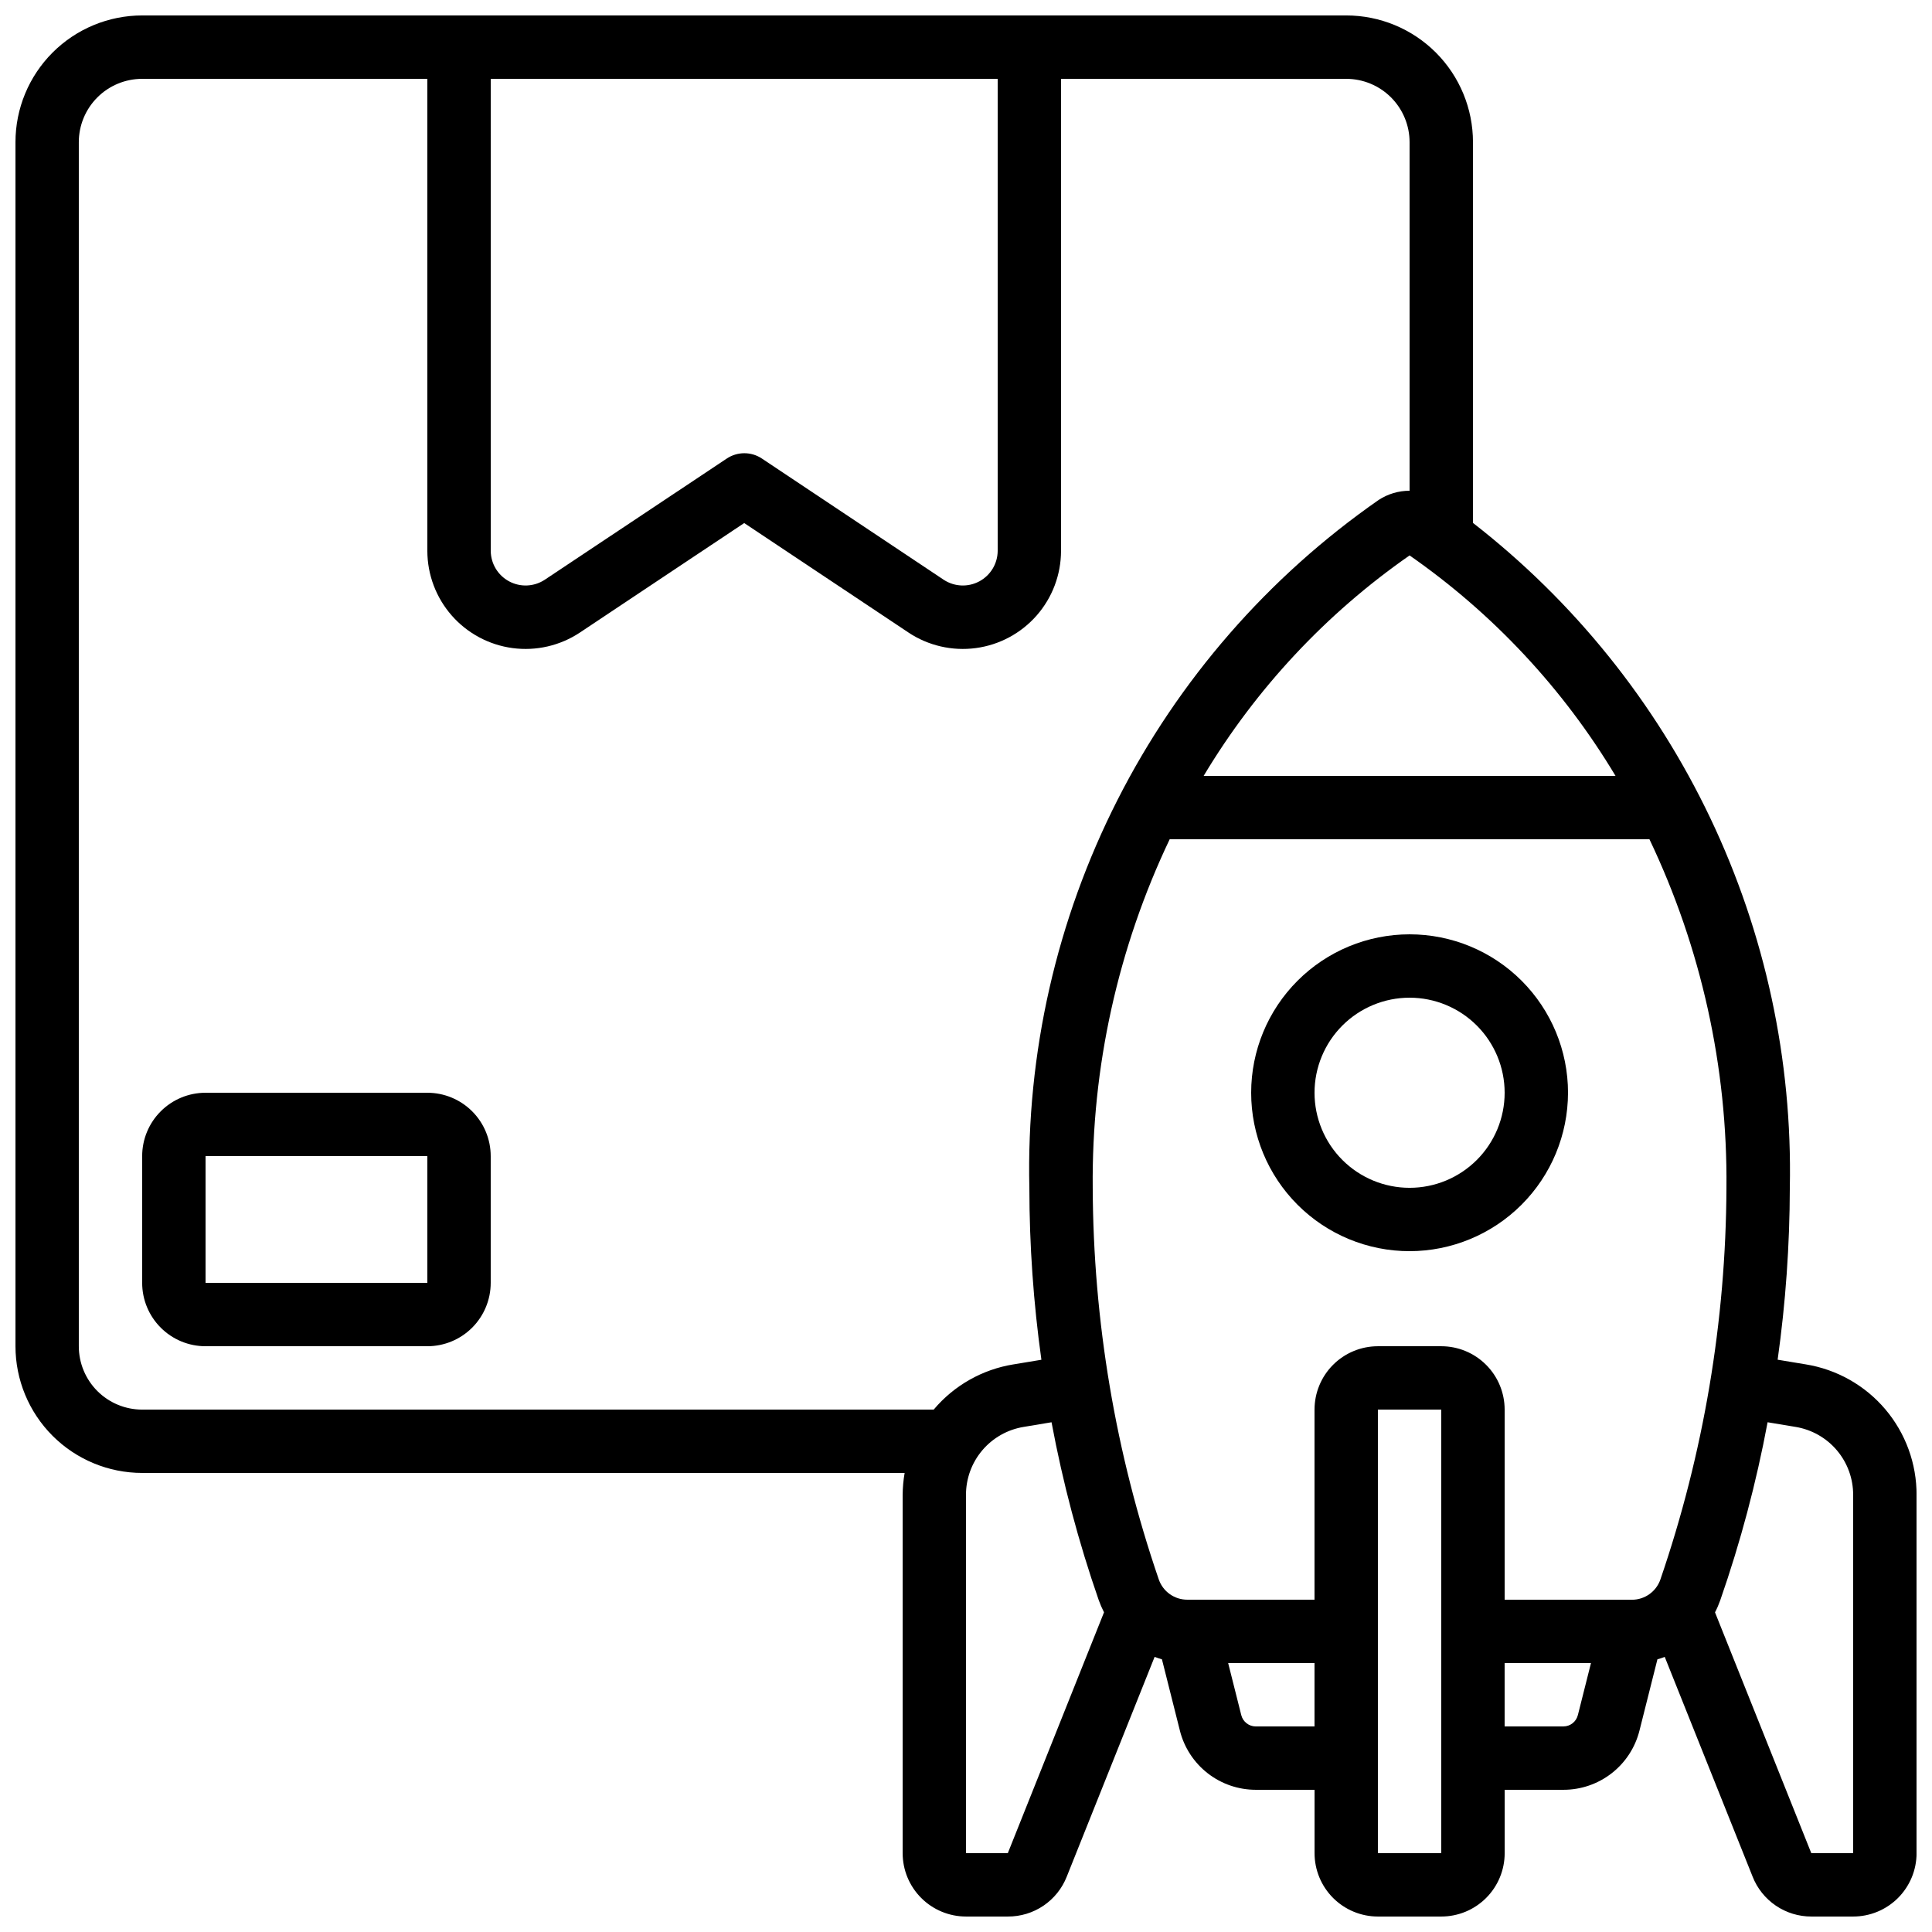
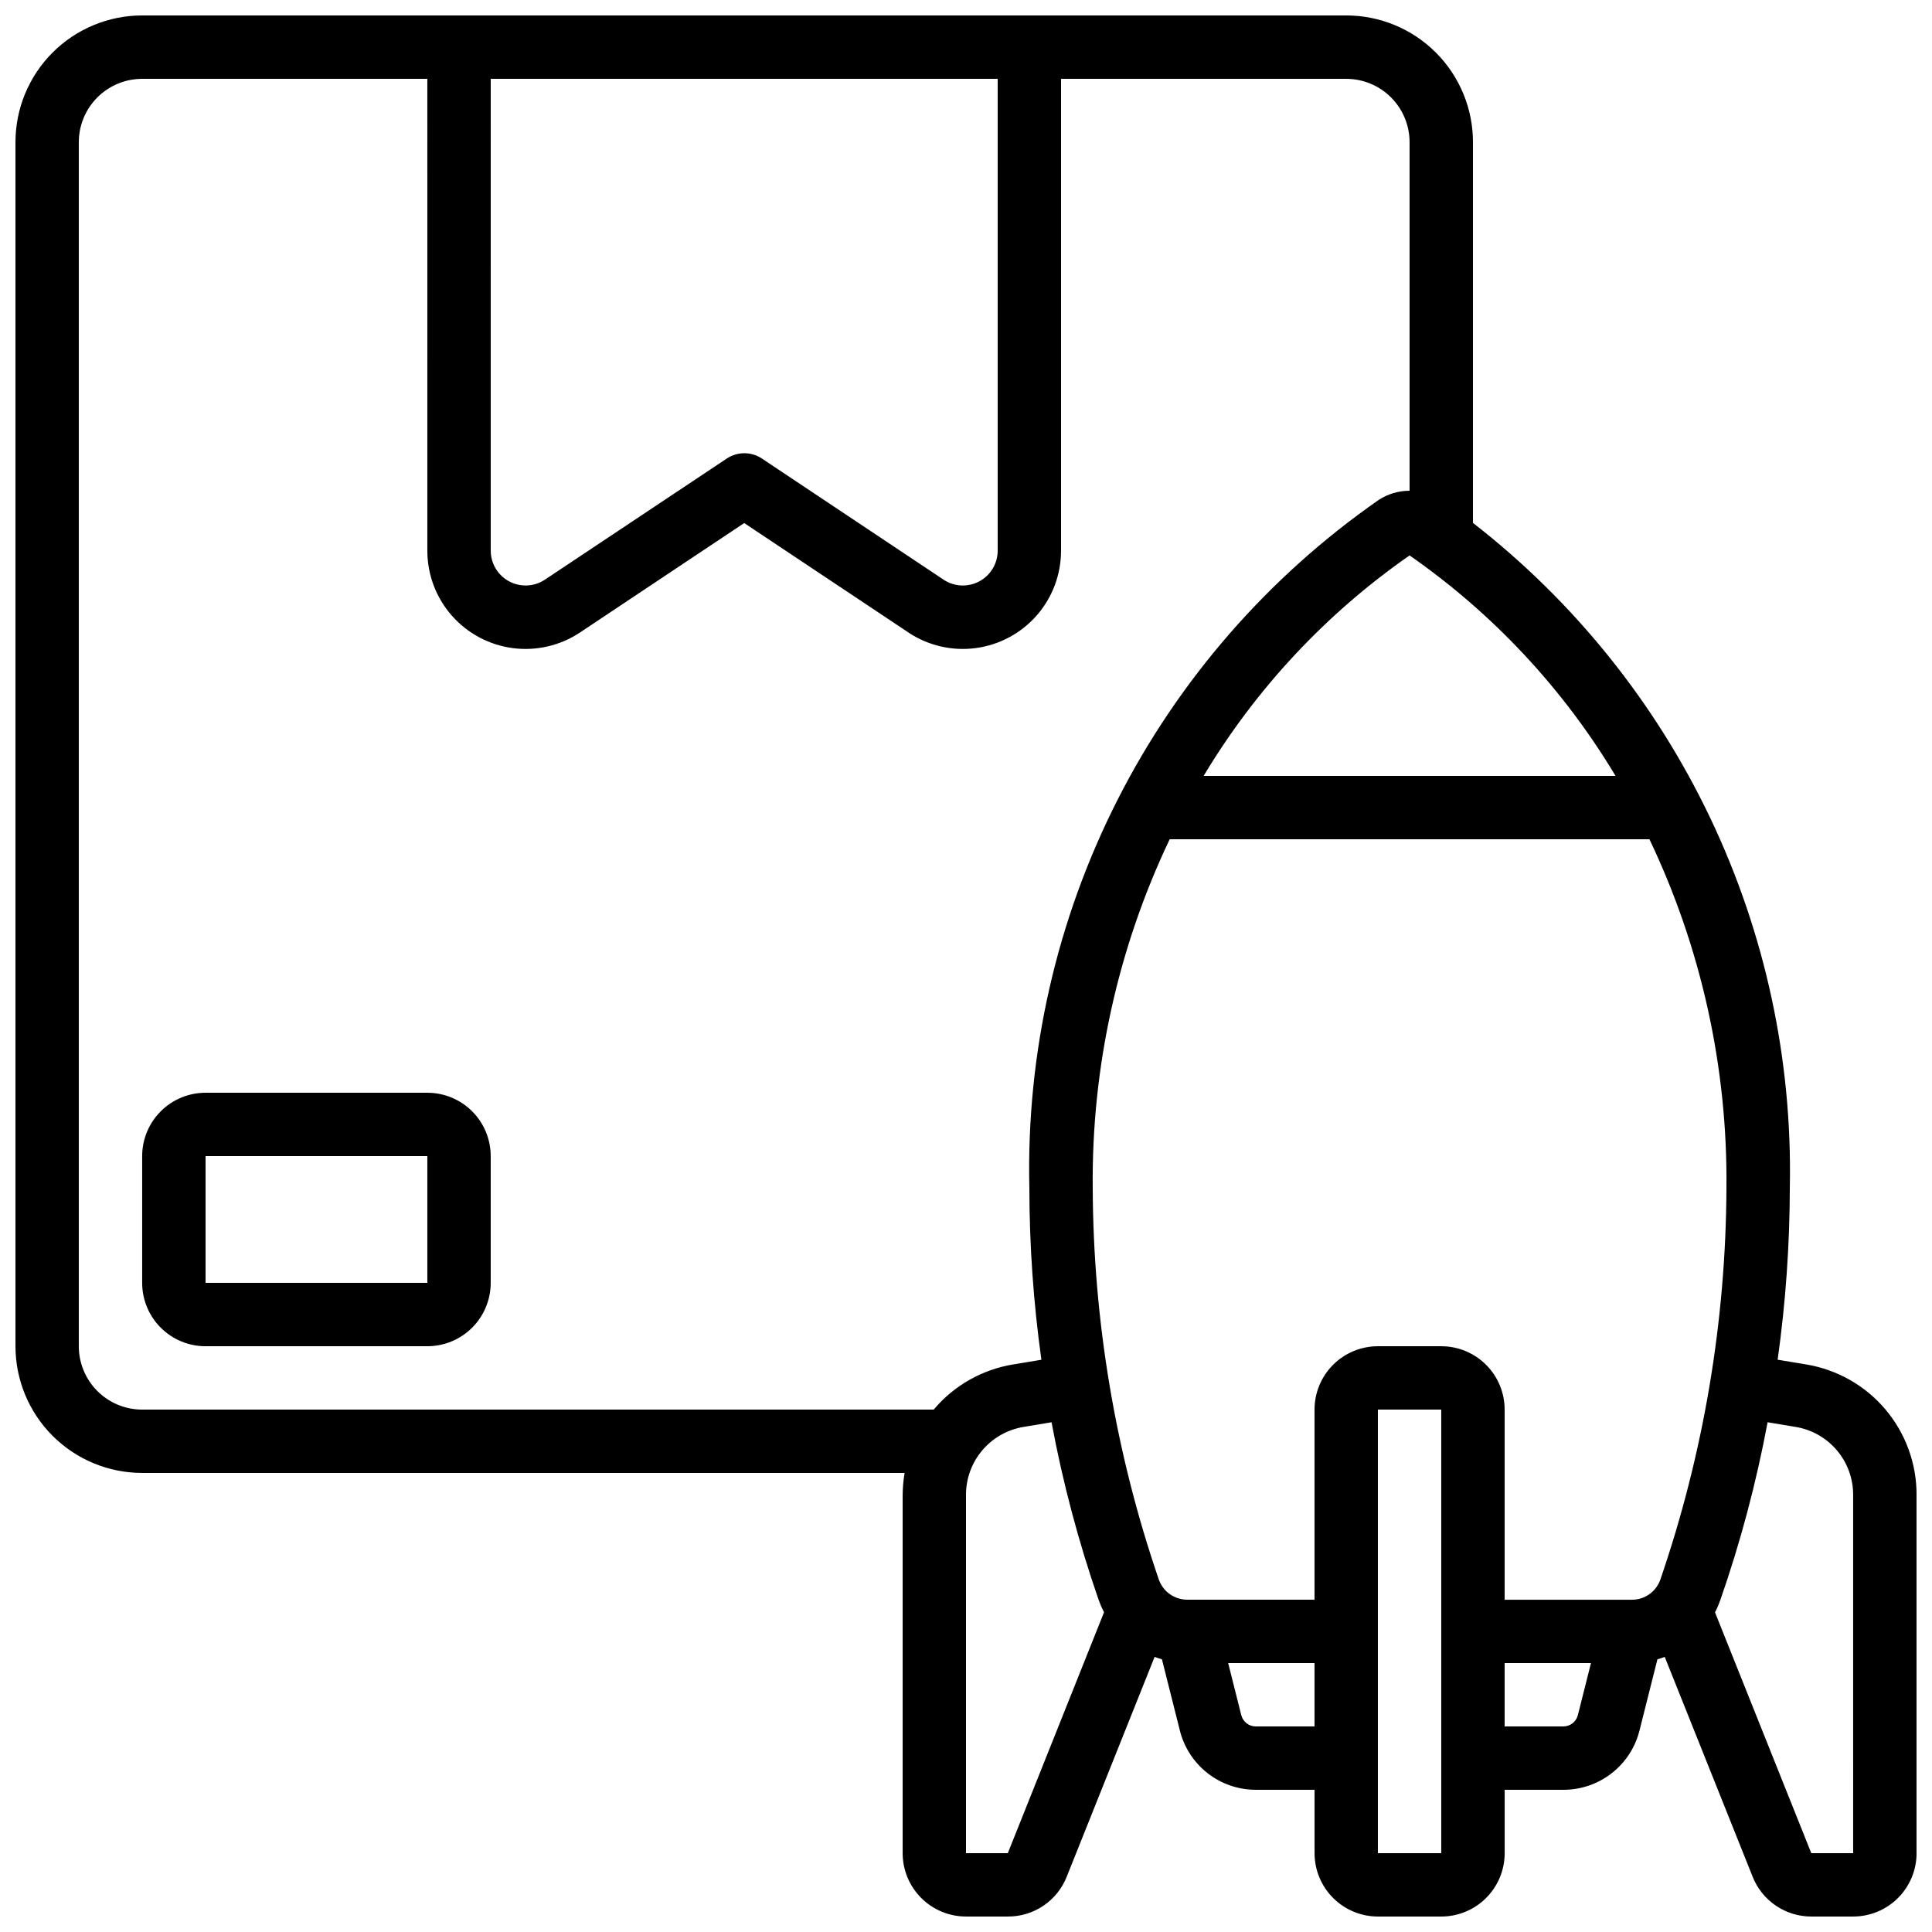
<svg xmlns="http://www.w3.org/2000/svg" width="800px" height="800px" version="1.1" viewBox="144 144 512 512">
  <defs>
    <clipPath id="a">
      <path d="m148.09 148.09h503.81v503.81h-503.81z" />
    </clipPath>
  </defs>
-   <path d="m559.54 433.59c0-11.137-4.426-21.812-12.297-29.688-7.875-7.875-18.555-12.297-29.688-12.297-11.137 0-21.812 4.422-29.688 12.297s-12.297 18.551-12.297 29.688c0 11.133 4.422 21.812 12.297 29.688s18.551 12.297 29.688 12.297c11.129-0.016 21.801-4.441 29.672-12.312 7.871-7.871 12.297-18.543 12.312-29.672zm-67.176 0c0-6.68 2.656-13.09 7.379-17.812 4.723-4.723 11.133-7.379 17.812-7.379 6.68 0 13.086 2.656 17.812 7.379 4.723 4.723 7.379 11.133 7.379 17.812 0 6.68-2.656 13.09-7.379 17.812-4.727 4.723-11.133 7.379-17.812 7.379-6.68 0-13.09-2.656-17.812-7.379-4.723-4.723-7.379-11.133-7.379-17.812z" />
  <g clip-path="url(#a)">
    <path d="m622.52 505.57-7.422-1.234h-0.004c2.121-15.094 3.195-30.316 3.227-45.559 0.699-33.883-6.527-67.457-21.109-98.051-14.578-30.59-36.102-57.352-62.859-78.148v-100.9c0-8.906-3.539-17.449-9.836-23.75-6.301-6.297-14.844-9.836-23.75-9.836h-319.08c-8.906 0-17.449 3.539-23.75 9.836-6.297 6.301-9.836 14.844-9.836 23.75v319.08c0 8.906 3.539 17.449 9.836 23.75 6.301 6.297 14.844 9.836 23.75 9.836h202.05c-0.336 1.941-0.512 3.906-0.523 5.879v94.883c0 4.453 1.77 8.727 4.922 11.875 3.148 3.148 7.418 4.918 11.875 4.918h11.082c3.363 0.016 6.656-0.984 9.441-2.871 2.785-1.887 4.934-4.57 6.168-7.699l23.285-58.242c0.637 0.242 1.277 0.461 1.941 0.648l4.762 18.91h-0.004c1.133 4.477 3.723 8.453 7.367 11.289 3.644 2.84 8.133 4.379 12.754 4.379h15.566v16.793c0 4.453 1.77 8.727 4.918 11.875 3.152 3.148 7.422 4.918 11.875 4.918h16.793c4.457 0 8.727-1.77 11.875-4.918 3.152-3.148 4.922-7.422 4.922-11.875v-16.793h15.566c4.625 0.008 9.121-1.531 12.773-4.371 3.652-2.84 6.25-6.82 7.379-11.305l4.762-18.902c0.664-0.184 1.301-0.402 1.941-0.637l23.277 58.207-0.004-0.004c1.23 3.133 3.375 5.816 6.156 7.707 2.777 1.891 6.066 2.898 9.43 2.891h11.082c4.453 0 8.727-1.77 11.875-4.918s4.918-7.422 4.918-11.875v-94.883c0.035-8.332-2.906-16.402-8.293-22.758-5.387-6.352-12.871-10.57-21.094-11.898zm-50.383-155.95h-109.16c13.855-23.117 32.457-43.031 54.578-58.426 22.121 15.398 40.723 35.309 54.578 58.426zm-298.09-184.73h134.35v125.11c-0.027 3.375-1.891 6.465-4.863 8.062-2.977 1.598-6.582 1.445-9.41-0.395l-48.207-32.145c-2.82-1.883-6.5-1.883-9.32 0l-48.273 32.145c-2.828 1.84-6.434 1.992-9.406 0.395-2.977-1.598-4.84-4.688-4.867-8.062zm117.39 352.67h-209.76c-4.453 0-8.723-1.77-11.875-4.918-3.148-3.152-4.918-7.422-4.918-11.875v-319.08c0-4.453 1.77-8.723 4.918-11.875 3.152-3.148 7.422-4.918 11.875-4.918h75.57l0.004 125.11c0.012 6.297 2.309 12.379 6.461 17.113 4.156 4.731 9.883 7.801 16.129 8.633 6.242 0.832 12.574-0.629 17.824-4.106l43.555-29.031 43.555 29.027-0.004 0.004c5.25 3.477 11.582 4.938 17.824 4.106 6.246-0.832 11.973-3.902 16.129-8.633 4.152-4.734 6.449-10.816 6.461-17.113v-125.11h75.574c4.453 0 8.723 1.77 11.875 4.918 3.148 3.152 4.918 7.422 4.918 11.875v92.367c-2.91-0.004-5.754 0.844-8.188 2.434-29.281 20.379-53.062 47.695-69.219 79.504-16.152 31.809-24.176 67.125-23.355 102.79 0.016 15.242 1.082 30.469 3.191 45.57l-7.398 1.227v-0.004c-8.258 1.336-15.758 5.586-21.145 11.984zm19.641 117.55h-11.082v-94.883c-0.023-4.348 1.508-8.559 4.316-11.875 2.809-3.312 6.707-5.519 10.996-6.211l7.359-1.227c2.984 16.004 7.164 31.762 12.508 47.137 0.395 1.109 0.863 2.184 1.402 3.227zm65.715-33.586c-1.812-0.004-3.391-1.23-3.84-2.981l-3.477-13.812h22.883v16.793zm15.566-83.969v50.383l-33.672-0.004c-3.438 0.023-6.504-2.152-7.613-5.406-11.449-33.398-17.355-68.445-17.492-103.75-0.312-31.941 6.664-63.527 20.395-92.367h127.14c13.742 28.836 20.719 60.426 20.406 92.367-0.137 35.336-6.055 70.41-17.516 103.84-1.129 3.203-4.16 5.344-7.559 5.332h-33.703v-50.391c0-4.453-1.77-8.727-4.922-11.875-3.148-3.148-7.418-4.918-11.875-4.918h-16.793c-4.453 0-8.723 1.77-11.875 4.918-3.148 3.148-4.918 7.422-4.918 11.875zm16.793 117.55v-117.55h16.793v117.55zm49.156-33.586h-15.566v-16.793h22.883l-3.477 13.805-0.004-0.004c-0.441 1.762-2.023 2.992-3.836 2.992zm76.797 33.586h-11.094l-25.516-63.816c0.535-1.02 0.992-2.078 1.375-3.164 5.367-15.402 9.566-31.184 12.562-47.215l7.414 1.234c4.281 0.703 8.168 2.91 10.965 6.223 2.797 3.316 4.32 7.519 4.293 11.855z" />
  </g>
  <path d="m257.25 433.59h-58.777c-4.457 0-8.727 1.77-11.875 4.918-3.152 3.148-4.922 7.422-4.922 11.875v33.586c0 4.457 1.77 8.727 4.922 11.875 3.148 3.152 7.418 4.922 11.875 4.922h58.777c4.453 0 8.723-1.77 11.875-4.922 3.148-3.148 4.918-7.418 4.918-11.875v-33.586c0-4.453-1.77-8.727-4.918-11.875-3.152-3.148-7.422-4.918-11.875-4.918zm-58.777 50.379v-33.586h58.777v33.586z" />
</svg>